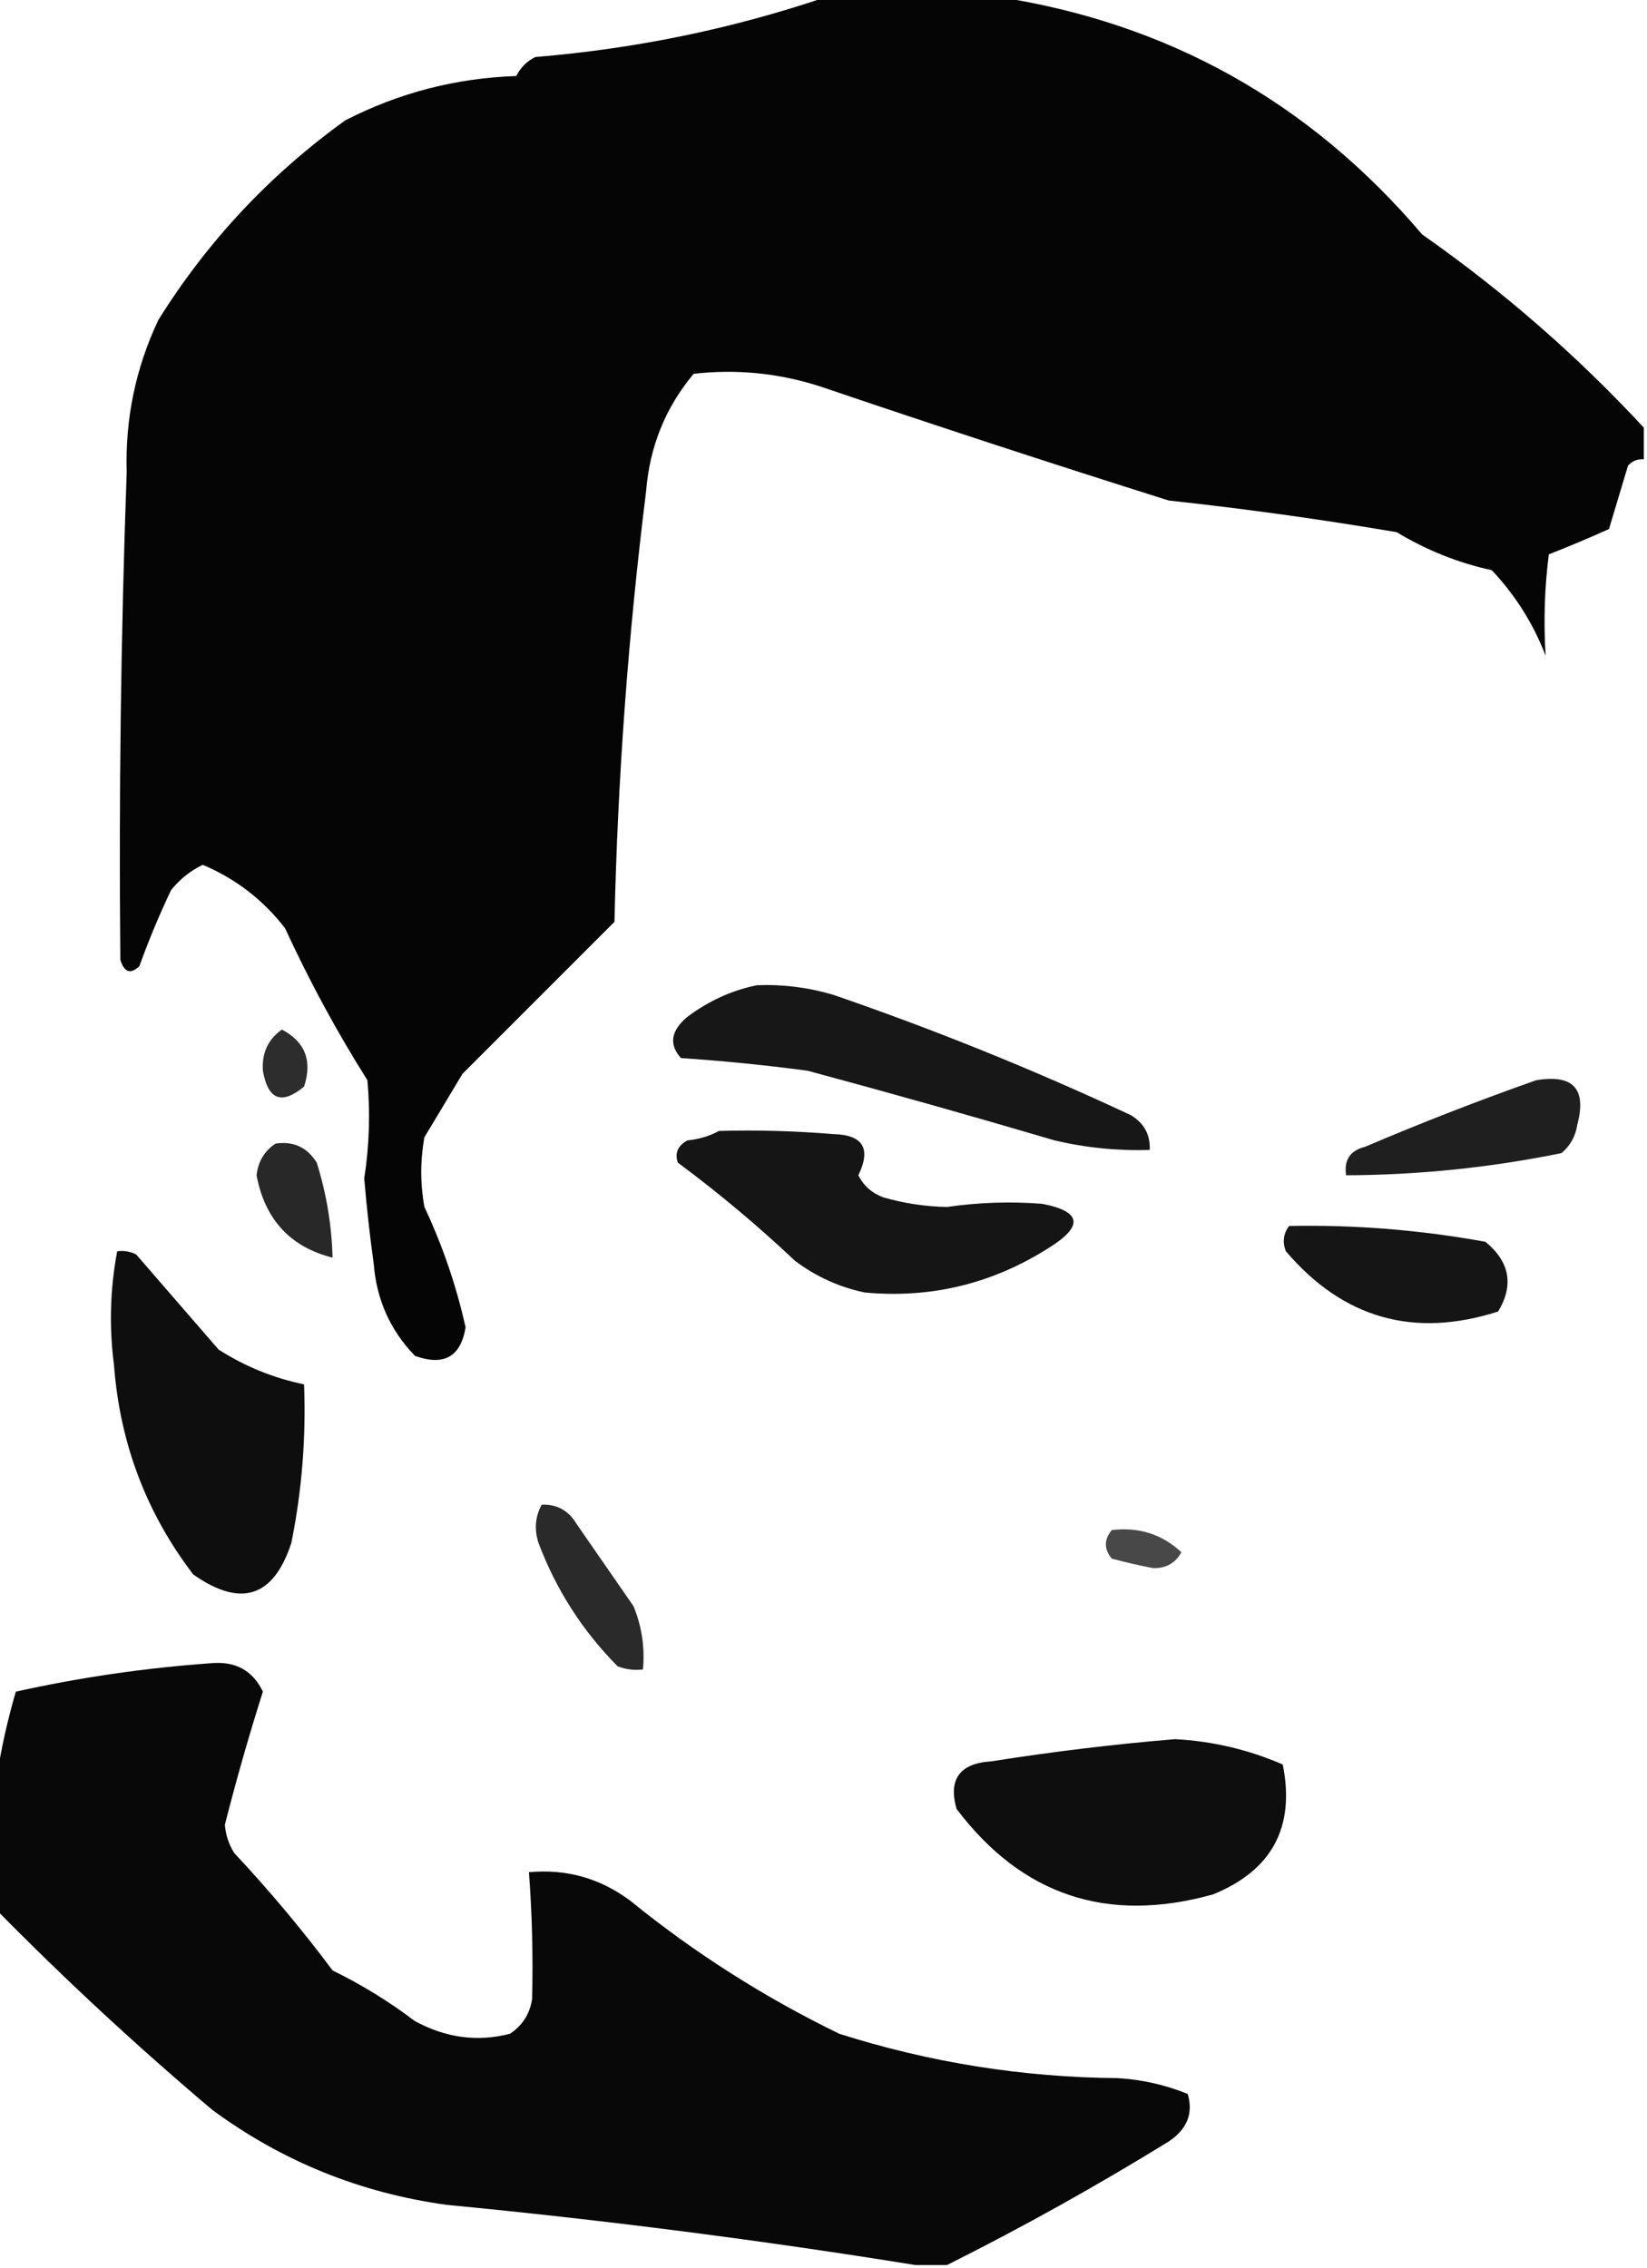
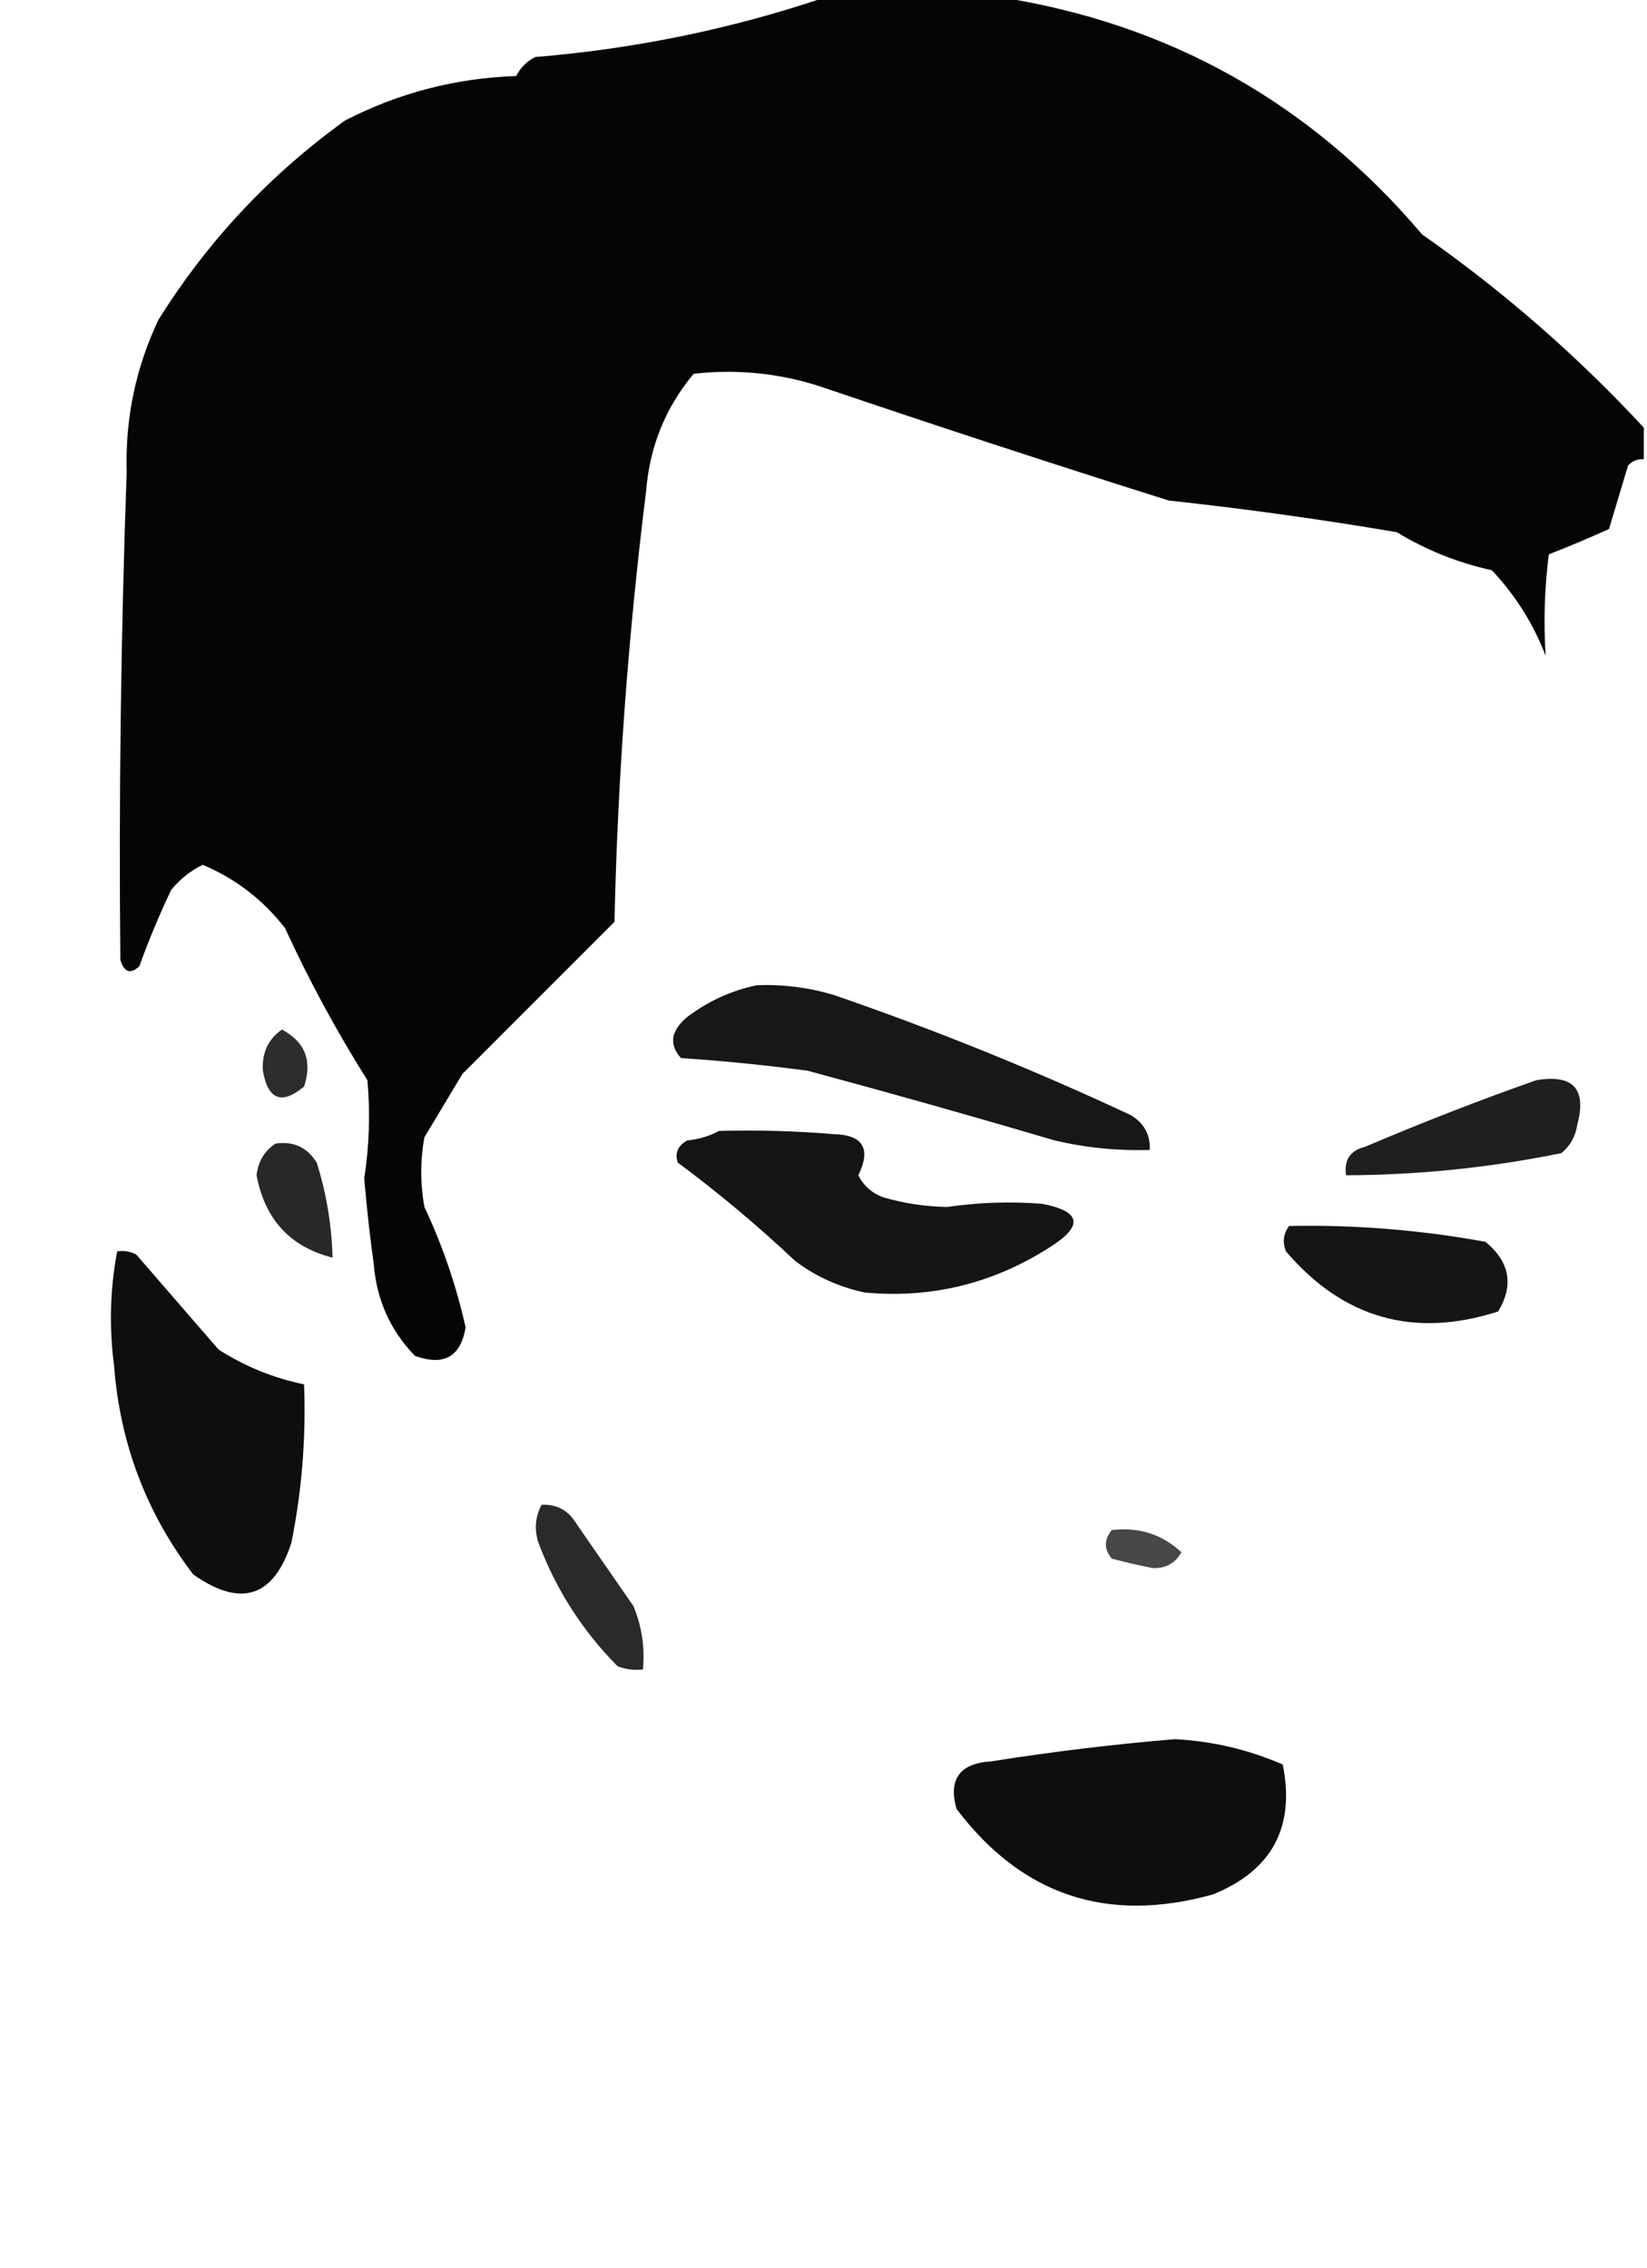
<svg xmlns="http://www.w3.org/2000/svg" version="1.1" width="260px" height="358px" style="shape-rendering:geometricPrecision; text-rendering:geometricPrecision; image-rendering:optimizeQuality; fill-rule:evenodd; clip-rule:evenodd">
  <g>
    <path style="opacity:0.98" fill="#000000" d="M 130.5,-0.5 C 139.5,-0.5 148.5,-0.5 157.5,-0.5C 184.45,3.644 206.784,16.144 224.5,37C 237.272,45.942 248.939,56.109 259.5,67.5C 259.5,69.167 259.5,70.833 259.5,72.5C 258.504,72.414 257.671,72.748 257,73.5C 256,76.833 255,80.167 254,83.5C 250.874,84.908 247.707,86.241 244.5,87.5C 243.825,92.794 243.658,98.128 244,103.5C 242.055,98.443 239.221,93.943 235.5,90C 230.156,88.827 225.156,86.827 220.5,84C 208.556,81.969 196.556,80.302 184.5,79C 166.093,73.198 147.76,67.198 129.5,61C 122.967,58.891 116.3,58.224 109.5,59C 105.057,64.318 102.557,70.485 102,77.5C 99.18,100.077 97.513,122.744 97,145.5C 89,153.5 81,161.5 73,169.5C 71,172.833 69,176.167 67,179.5C 66.333,183.167 66.333,186.833 67,190.5C 69.863,196.589 72.03,202.922 73.5,209.5C 72.734,214.15 70.068,215.65 65.5,214C 61.613,209.98 59.447,205.146 59,199.5C 58.377,195.014 57.877,190.514 57.5,186C 58.3,180.842 58.467,175.675 58,170.5C 53.158,162.819 48.825,154.819 45,146.5C 41.511,142.003 37.177,138.67 32,136.5C 30.056,137.439 28.389,138.773 27,140.5C 25.138,144.419 23.471,148.419 22,152.5C 20.605,153.815 19.605,153.481 19,151.5C 18.748,125.831 19.081,100.164 20,74.5C 19.752,66.073 21.418,58.074 25,50.5C 32.745,38.086 42.579,27.586 54.5,19C 62.964,14.652 71.964,12.318 81.5,12C 82.167,10.667 83.167,9.667 84.5,9C 100.352,7.698 115.685,4.532 130.5,-0.5 Z" />
  </g>
  <g>
    <path style="opacity:0.907" fill="#000000" d="M 119.5,155.5 C 123.582,155.344 127.582,155.844 131.5,157C 147.506,162.503 163.173,168.837 178.5,176C 180.607,177.264 181.607,179.097 181.5,181.5C 176.434,181.66 171.434,181.16 166.5,180C 153.54,176.177 140.54,172.51 127.5,169C 120.856,168.113 114.189,167.446 107.5,167C 105.564,164.858 105.897,162.692 108.5,160.5C 111.895,157.964 115.562,156.298 119.5,155.5 Z" />
  </g>
  <g>
    <path style="opacity:0.824" fill="#000000" d="M 44.5,162.5 C 48.169,164.438 49.336,167.438 48,171.5C 44.469,174.433 42.303,173.6 41.5,169C 41.32,166.198 42.32,164.031 44.5,162.5 Z" />
  </g>
  <g>
    <path style="opacity:0.877" fill="#000000" d="M 242.5,170.5 C 248.331,169.513 250.498,171.846 249,177.5C 248.727,179.329 247.893,180.829 246.5,182C 235.286,184.288 223.952,185.455 212.5,185.5C 212.137,183.089 213.137,181.589 215.5,181C 224.481,177.178 233.481,173.678 242.5,170.5 Z" />
  </g>
  <g>
    <path style="opacity:0.916" fill="#000000" d="M 113.5,178.5 C 119.509,178.334 125.509,178.501 131.5,179C 136.23,179.094 137.563,181.26 135.5,185.5C 136.364,187.197 137.697,188.363 139.5,189C 142.764,189.939 146.097,190.439 149.5,190.5C 154.496,189.777 159.496,189.61 164.5,190C 170.774,191.204 171.107,193.537 165.5,197C 156.602,202.635 146.935,204.969 136.5,204C 132.456,203.144 128.789,201.478 125.5,199C 119.626,193.457 113.459,188.29 107,183.5C 106.493,182.004 106.993,180.837 108.5,180C 110.382,179.802 112.048,179.302 113.5,178.5 Z" />
  </g>
  <g>
    <path style="opacity:0.84" fill="#000000" d="M 43.5,180.5 C 46.325,180.081 48.491,181.081 50,183.5C 51.529,188.364 52.362,193.364 52.5,198.5C 45.823,196.818 41.823,192.484 40.5,185.5C 40.757,183.308 41.757,181.641 43.5,180.5 Z" />
  </g>
  <g>
    <path style="opacity:0.915" fill="#000000" d="M 203.5,193.5 C 213.915,193.297 224.248,194.13 234.5,196C 238.341,199.166 239.008,202.832 236.5,207C 223.205,211.266 212.039,208.099 203,197.5C 202.421,196.072 202.588,194.738 203.5,193.5 Z" />
  </g>
  <g>
    <path style="opacity:0.942" fill="#000000" d="M 18.5,197.5 C 19.552,197.351 20.552,197.517 21.5,198C 25.833,203 30.167,208 34.5,213C 38.655,215.665 43.155,217.498 48,218.5C 48.327,226.898 47.66,235.231 46,243.5C 43.194,252.125 38.028,253.792 30.5,248.5C 23.095,238.794 18.929,227.794 18,215.5C 17.212,209.418 17.379,203.418 18.5,197.5 Z" />
  </g>
  <g>
    <path style="opacity:0.835" fill="#000000" d="M 85.5,237.5 C 87.903,237.393 89.737,238.393 91,240.5C 94,244.833 97,249.167 100,253.5C 101.316,256.688 101.816,260.022 101.5,263.5C 100.127,263.657 98.793,263.49 97.5,263C 91.949,257.4 87.782,250.9 85,243.5C 84.322,241.402 84.489,239.402 85.5,237.5 Z" />
  </g>
  <g>
    <path style="opacity:0.717" fill="#000000" d="M 175.5,241.5 C 179.788,240.986 183.455,242.153 186.5,245C 185.534,246.734 184.034,247.568 182,247.5C 179.815,247.079 177.649,246.579 175.5,246C 174.272,244.51 174.272,243.01 175.5,241.5 Z" />
  </g>
  <g>
-     <path style="opacity:0.966" fill="#000000" d="M 149.5,357.5 C 147.833,357.5 146.167,357.5 144.5,357.5C 120.077,353.561 95.411,350.394 70.5,348C 56.851,346.12 44.517,341.12 33.5,333C 21.695,323.03 10.362,312.53 -0.5,301.5C -0.5,294.5 -0.5,287.5 -0.5,280.5C 0.174,276.032 1.174,271.532 2.5,267C 12.706,264.736 23.039,263.236 33.5,262.5C 37.255,262.208 39.922,263.708 41.5,267C 39.296,273.944 37.296,280.944 35.5,288C 35.625,289.627 36.125,291.127 37,292.5C 42.524,298.389 47.69,304.556 52.5,311C 57.077,313.239 61.411,315.905 65.5,319C 70.374,321.65 75.374,322.317 80.5,321C 82.487,319.681 83.654,317.848 84,315.5C 84.168,308.837 84.001,302.171 83.5,295.5C 89.394,294.943 94.727,296.443 99.5,300C 109.654,308.248 120.654,315.248 132.5,321C 146.791,325.543 161.457,327.877 176.5,328C 180.314,328.234 183.981,329.068 187.5,330.5C 188.402,333.56 187.402,336.06 184.5,338C 173.062,345.049 161.395,351.549 149.5,357.5 Z" />
-   </g>
+     </g>
  <g>
    <path style="opacity:0.944" fill="#000000" d="M 185.5,274.5 C 191.413,274.816 197.08,276.149 202.5,278.5C 204.482,288.369 200.816,295.202 191.5,299C 174.813,303.66 161.313,299.16 151,285.5C 149.675,280.812 151.509,278.312 156.5,278C 166.273,276.457 175.94,275.29 185.5,274.5 Z" />
  </g>
</svg>